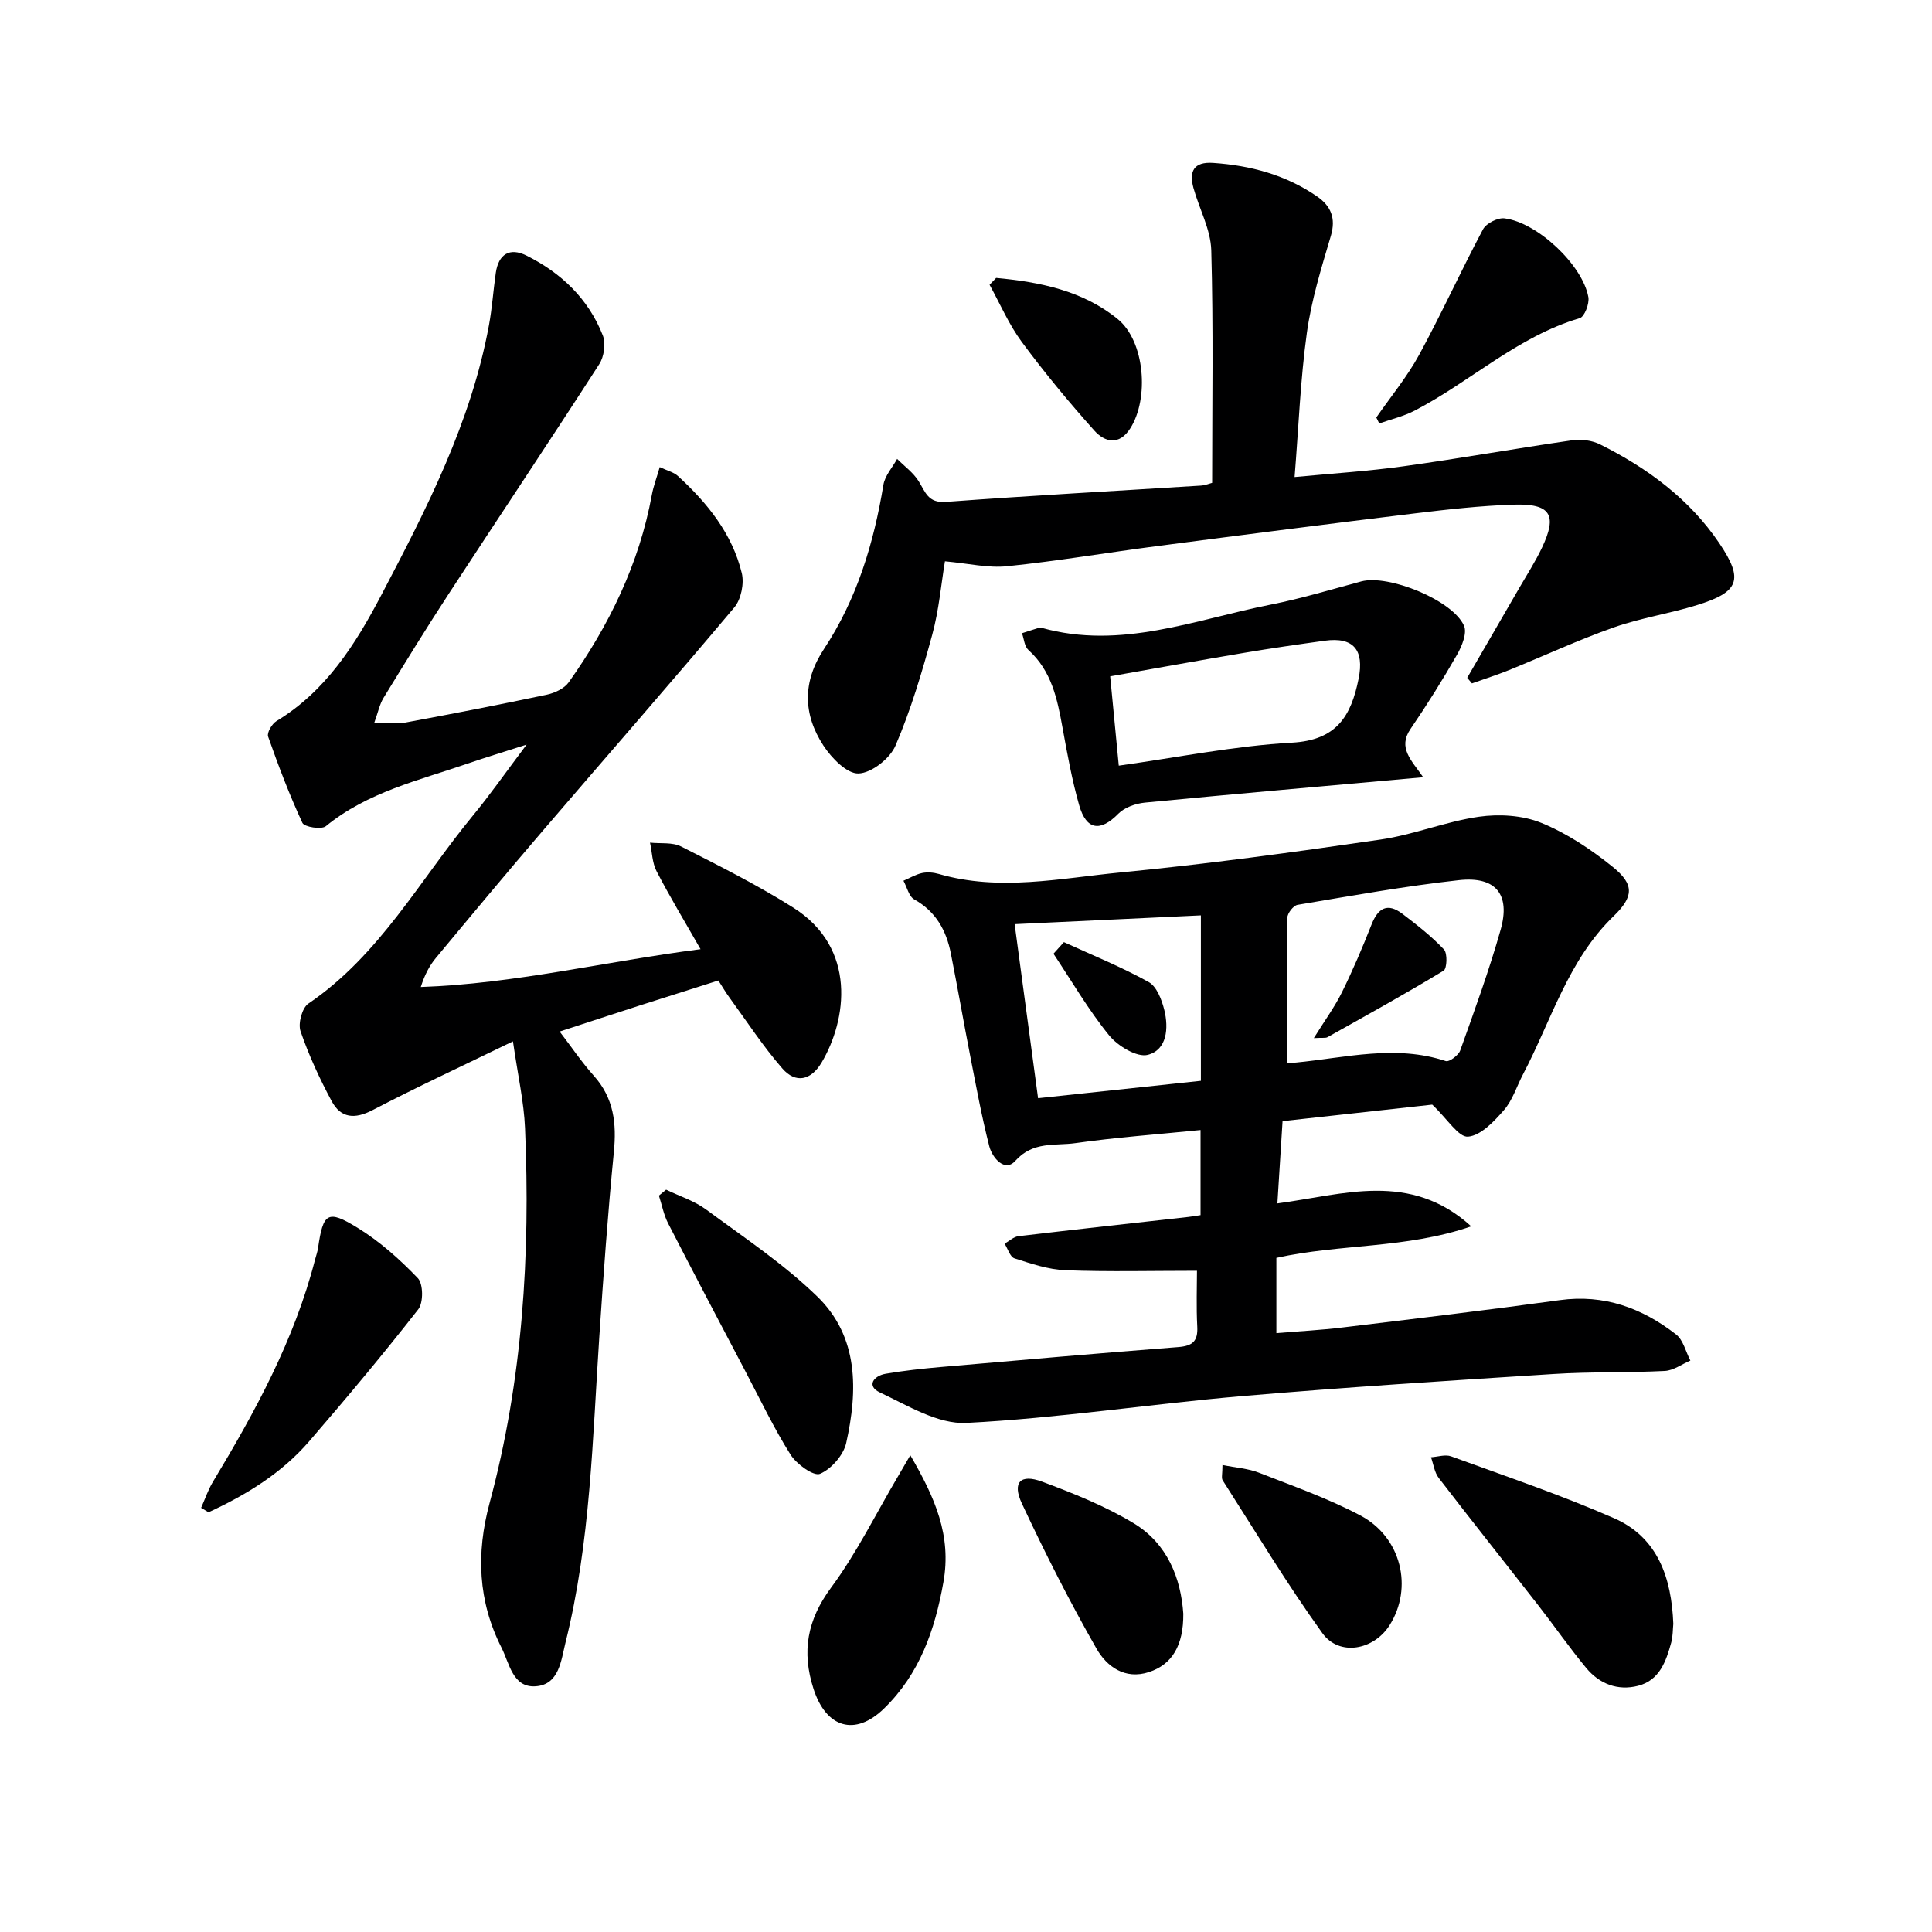
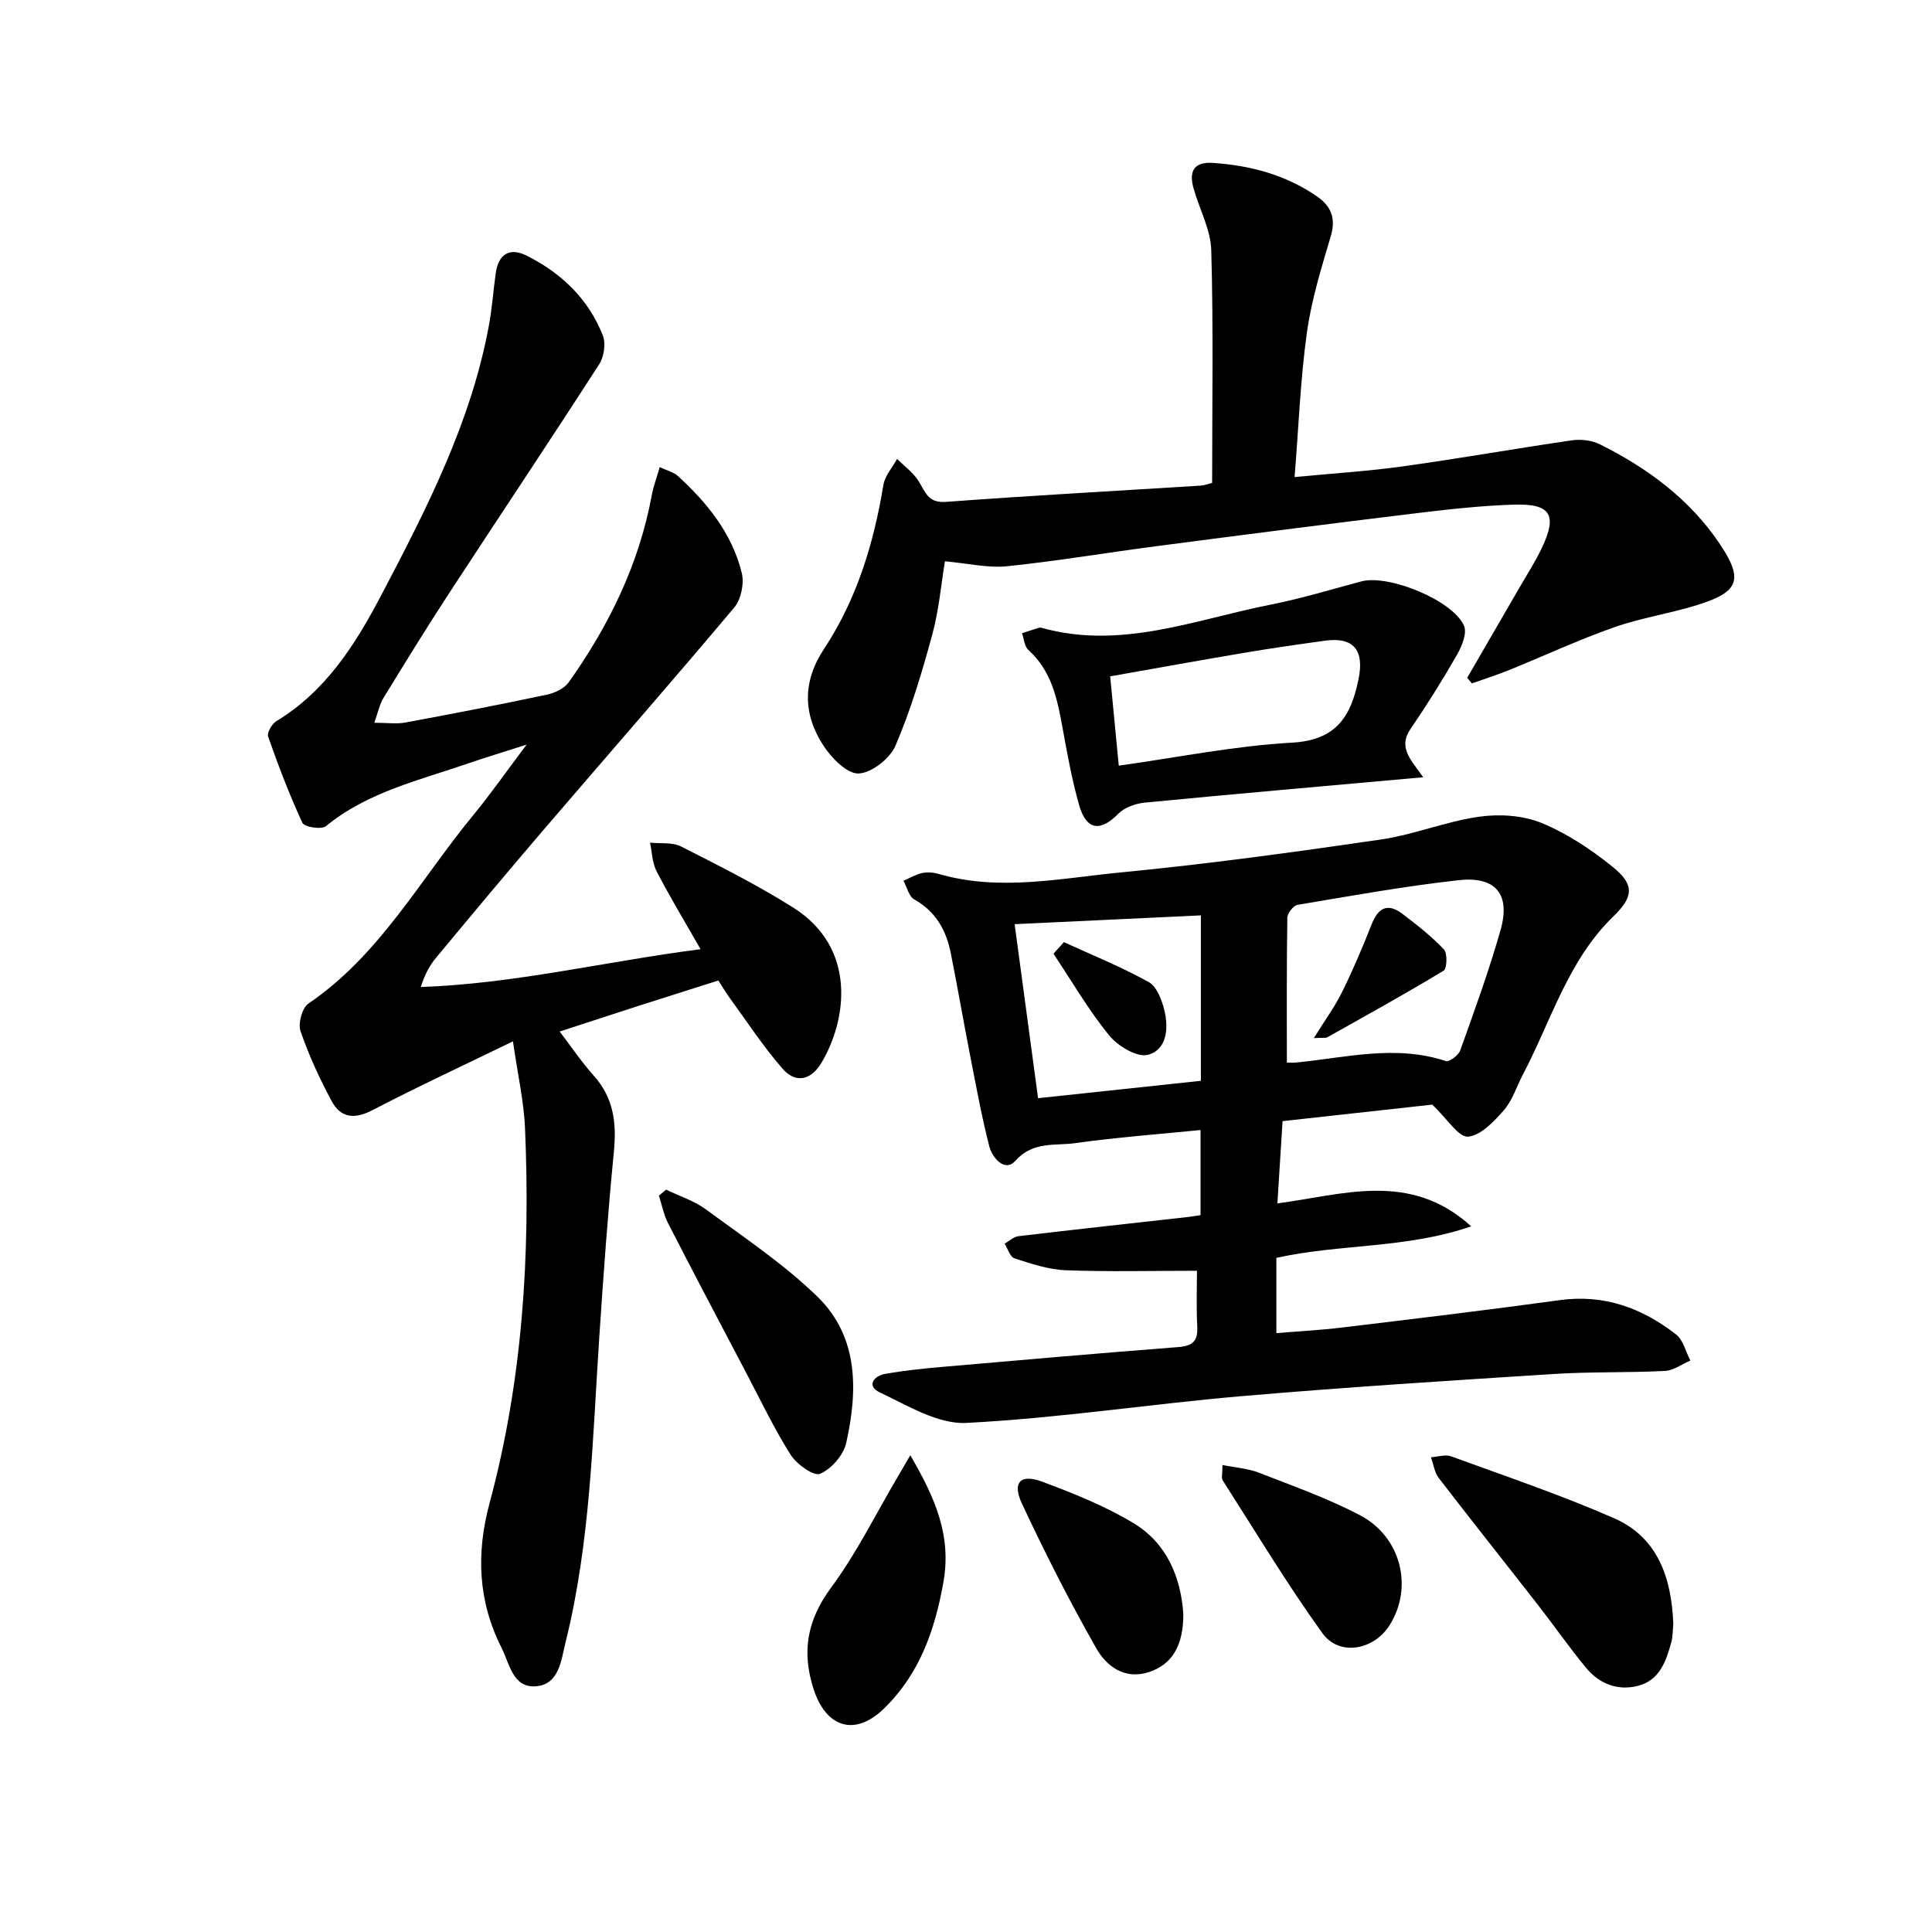
<svg xmlns="http://www.w3.org/2000/svg" enable-background="new 0 0 400 400" viewBox="0 0 400 400">
  <g fill="#000001">
    <path d="m106.2 215.6c-10.42 5.07-19.86 9.44-29.07 14.24-3.71 1.93-6.57 1.66-8.46-1.86-2.5-4.66-4.74-9.51-6.45-14.49-.54-1.59.32-4.82 1.62-5.7 14.76-10.02 23.09-25.59 34.03-38.88 3.58-4.34 6.81-8.97 11.16-14.75-4.97 1.6-8.6 2.69-12.17 3.92-10.15 3.5-20.77 5.91-29.4 12.98-.91.74-4.45.17-4.85-.69-2.69-5.81-4.97-11.82-7.1-17.87-.28-.8.79-2.64 1.72-3.2 10.27-6.23 16.36-15.89 21.74-26.14 9.36-17.83 18.56-35.73 22.26-55.81.66-3.58.9-7.24 1.42-10.86.56-3.88 2.88-5.31 6.34-3.58 7.21 3.59 12.84 8.96 15.82 16.55.65 1.67.25 4.41-.75 5.95-10.26 15.92-20.79 31.66-31.14 47.51-4.64 7.1-9.08 14.33-13.51 21.56-.81 1.32-1.12 2.94-1.92 5.16 2.68 0 4.63.29 6.46-.05 9.78-1.81 19.55-3.71 29.29-5.77 1.63-.35 3.59-1.27 4.51-2.56 8.35-11.76 14.58-24.5 17.21-38.82.32-1.75.97-3.44 1.63-5.73 1.58.75 2.9 1.05 3.76 1.84 6.1 5.58 11.24 11.93 13.23 20.1.52 2.16-.14 5.43-1.54 7.1-13.06 15.54-26.43 30.8-39.64 46.22-7.47 8.72-14.83 17.54-22.16 26.37-1.33 1.6-2.32 3.49-3.12 6.01 19.45-.68 38.15-5.28 57.92-7.83-3.32-5.82-6.39-10.89-9.11-16.15-.9-1.74-.92-3.93-1.35-5.91 2.16.23 4.62-.12 6.44.8 7.85 3.98 15.74 7.95 23.18 12.63 13.34 8.4 11.09 23.36 5.91 32.09-2.23 3.75-5.39 4.37-8.12 1.25-4.01-4.6-7.37-9.77-10.98-14.72-.77-1.05-1.43-2.19-2.28-3.51-5.49 1.74-10.84 3.43-16.18 5.14-5.37 1.73-10.72 3.49-16.68 5.43 2.49 3.25 4.59 6.38 7.09 9.17 4.14 4.63 4.72 9.87 4.13 15.8-1.25 12.72-2.16 25.47-3.01 38.22-1.41 21.2-1.82 42.51-6.99 63.27-.92 3.69-1.3 8.78-6.21 9.1-4.73.31-5.39-4.71-7.05-8-4.87-9.62-5.27-19.52-2.47-29.93 6.86-25.44 8.46-51.45 7.34-77.65-.23-5.41-1.46-10.78-2.5-17.95z" />
-     <path d="m247.82 263.1c-9.36 0-18.3.23-27.21-.11-3.56-.14-7.13-1.36-10.57-2.46-.92-.29-1.38-1.99-2.05-3.04.96-.54 1.87-1.43 2.87-1.55 11.71-1.39 23.43-2.67 35.14-3.98.79-.09 1.58-.23 2.56-.38 0-5.81 0-11.39 0-17.62-8.85.89-17.42 1.51-25.91 2.71-4.2.6-8.76-.46-12.45 3.68-2.15 2.4-4.75-.59-5.38-3.02-1.56-6.09-2.69-12.28-3.9-18.46-1.4-7.15-2.64-14.33-4.06-21.48-.94-4.75-3.09-8.67-7.58-11.18-1.11-.62-1.5-2.54-2.23-3.86 1.29-.55 2.53-1.31 3.87-1.6 1.1-.23 2.37-.12 3.47.2 12.57 3.64 25.15.88 37.62-.32 18-1.74 35.94-4.2 53.84-6.81 6.86-1 13.47-3.74 20.33-4.72 4.2-.6 9.04-.31 12.91 1.26 5.3 2.16 10.29 5.48 14.78 9.1 4.57 3.67 4.36 6.21.19 10.24-9.42 9.11-12.88 21.59-18.73 32.71-1.31 2.49-2.16 5.36-3.96 7.43-2.04 2.34-4.79 5.27-7.43 5.49-1.96.16-4.23-3.62-7.41-6.63-9.04 1-19.73 2.17-30.99 3.42-.35 5.54-.68 10.89-1.07 17.03 13.63-1.79 27.46-6.77 40.13 4.75-13.46 4.65-27.12 3.59-40.34 6.53v15.58c4.64-.39 9.18-.62 13.69-1.17 15-1.81 30-3.6 44.96-5.66 9.21-1.27 17.07 1.63 24.11 7.11 1.48 1.15 1.99 3.57 2.95 5.4-1.76.75-3.5 2.06-5.3 2.15-7.65.39-15.33.14-22.97.63-21.56 1.37-43.13 2.74-64.65 4.59-19.02 1.64-37.94 4.57-56.98 5.54-5.88.3-12.17-3.61-17.92-6.32-2.78-1.31-1.33-3.42 1.23-3.86 3.76-.64 7.57-1.06 11.37-1.39 16.39-1.43 32.78-2.86 49.18-4.13 2.95-.23 4.11-1.19 3.95-4.23-.22-4.13-.06-8.26-.06-11.57zm18.61-43.1c.6 0 1.23.05 1.85-.01 10.33-1 20.63-3.76 31.05-.31.71.24 2.63-1.19 2.99-2.19 2.96-8.28 5.98-16.55 8.37-25 2.07-7.32-1.01-11.11-8.65-10.26-11.19 1.24-22.29 3.24-33.4 5.11-.86.14-2.1 1.74-2.11 2.68-.16 9.94-.1 19.88-.1 29.98zm-56.36-28.66c1.67 12.4 3.23 23.98 4.85 36.03 11.67-1.25 22.65-2.42 33.71-3.6 0-11.63 0-22.83 0-34.25-12.9.62-25.45 1.21-38.56 1.82z" />
+     <path d="m247.82 263.1c-9.36 0-18.3.23-27.21-.11-3.56-.14-7.13-1.36-10.57-2.46-.92-.29-1.38-1.99-2.05-3.04.96-.54 1.87-1.43 2.87-1.55 11.71-1.39 23.43-2.67 35.14-3.98.79-.09 1.58-.23 2.56-.38 0-5.81 0-11.39 0-17.62-8.85.89-17.42 1.51-25.91 2.71-4.2.6-8.76-.46-12.45 3.68-2.15 2.4-4.75-.59-5.38-3.02-1.56-6.09-2.69-12.28-3.9-18.46-1.4-7.15-2.64-14.33-4.06-21.48-.94-4.75-3.09-8.67-7.58-11.18-1.11-.62-1.5-2.54-2.23-3.86 1.29-.55 2.53-1.31 3.87-1.6 1.1-.23 2.37-.12 3.47.2 12.57 3.64 25.15.88 37.62-.32 18-1.74 35.94-4.2 53.84-6.81 6.86-1 13.47-3.74 20.33-4.72 4.2-.6 9.04-.31 12.91 1.26 5.3 2.16 10.29 5.48 14.78 9.1 4.57 3.67 4.36 6.21.19 10.24-9.42 9.11-12.88 21.59-18.73 32.71-1.31 2.49-2.16 5.36-3.96 7.43-2.04 2.34-4.79 5.27-7.43 5.49-1.96.16-4.23-3.62-7.41-6.63-9.04 1-19.73 2.17-30.99 3.42-.35 5.54-.68 10.89-1.07 17.03 13.63-1.79 27.46-6.77 40.13 4.75-13.46 4.65-27.12 3.59-40.34 6.53v15.58c4.64-.39 9.18-.62 13.69-1.17 15-1.81 30-3.6 44.96-5.66 9.21-1.27 17.07 1.63 24.11 7.11 1.48 1.15 1.99 3.57 2.95 5.4-1.76.75-3.5 2.06-5.3 2.15-7.65.39-15.33.14-22.97.63-21.56 1.37-43.13 2.74-64.65 4.59-19.02 1.64-37.94 4.57-56.98 5.54-5.88.3-12.17-3.61-17.92-6.32-2.78-1.31-1.33-3.42 1.23-3.86 3.76-.64 7.57-1.06 11.37-1.39 16.39-1.43 32.78-2.86 49.18-4.13 2.95-.23 4.11-1.19 3.95-4.23-.22-4.13-.06-8.26-.06-11.57m18.61-43.1c.6 0 1.23.05 1.85-.01 10.33-1 20.63-3.76 31.05-.31.71.24 2.63-1.19 2.99-2.19 2.96-8.28 5.98-16.55 8.37-25 2.07-7.32-1.01-11.11-8.65-10.26-11.19 1.24-22.29 3.24-33.4 5.11-.86.14-2.1 1.74-2.11 2.68-.16 9.94-.1 19.88-.1 29.98zm-56.36-28.66c1.67 12.4 3.23 23.98 4.85 36.03 11.67-1.25 22.65-2.42 33.71-3.6 0-11.63 0-22.83 0-34.25-12.9.62-25.45 1.21-38.56 1.82z" />
    <path d="m195.64 116.21c-.79 4.76-1.24 10.09-2.62 15.16-2.12 7.8-4.44 15.61-7.62 23.01-1.15 2.67-4.95 5.67-7.65 5.76-2.39.09-5.59-3.2-7.26-5.76-4.24-6.49-4.38-13.22.11-20.02 6.8-10.3 10.3-21.86 12.3-33.97.31-1.9 1.86-3.59 2.84-5.38 1.51 1.52 3.35 2.84 4.46 4.62 1.4 2.23 1.92 4.56 5.64 4.28 17.57-1.31 35.17-2.26 52.76-3.37.95-.06 1.88-.45 2.36-.57 0-16.26.27-32.21-.18-48.15-.12-4.32-2.48-8.56-3.68-12.87-.95-3.44.01-5.5 4.07-5.22 7.75.53 15.04 2.48 21.5 6.93 2.85 1.96 3.97 4.48 2.87 8.18-1.96 6.61-4.03 13.29-4.97 20.09-1.34 9.66-1.7 19.46-2.54 29.84 7.83-.75 15.22-1.21 22.54-2.23 11.66-1.62 23.25-3.69 34.91-5.38 1.87-.27 4.13.01 5.8.85 9.8 4.89 18.51 11.31 24.69 20.47 5.11 7.56 4.08 10.1-4.6 12.79-5.7 1.77-11.68 2.66-17.29 4.64-7.34 2.59-14.42 5.89-21.64 8.82-2.52 1.02-5.13 1.84-7.69 2.76-.33-.39-.65-.77-.98-1.16 3.61-6.23 7.23-12.46 10.83-18.69 1.58-2.73 3.3-5.4 4.65-8.25 3.23-6.81 1.81-9.16-5.89-8.91-6.79.22-13.59.98-20.34 1.8-17.81 2.16-35.6 4.45-53.38 6.77-10.37 1.35-20.69 3.11-31.09 4.18-3.95.42-8.04-.58-12.91-1.02z" />
    <path d="m294.66 160.92c-19.91 1.79-38.77 3.43-57.61 5.25-1.92.19-4.22.98-5.52 2.31-3.7 3.77-6.61 3.44-8.1-1.77-1.5-5.26-2.47-10.68-3.45-16.07-1.08-5.95-2.26-11.74-7.07-16.08-.82-.74-.9-2.29-1.32-3.46 1.18-.38 2.36-.77 3.55-1.13.15-.05.34-.04.5.01 16.43 4.61 31.79-1.71 47.44-4.8 6.33-1.25 12.53-3.14 18.77-4.81 5.61-1.5 18.94 3.89 21.26 9.19.66 1.51-.43 4.2-1.42 5.94-3.01 5.26-6.23 10.41-9.65 15.41-2.7 3.93.19 6.49 2.62 10.01zm-63.03-2.4c12.24-1.71 23.99-4.1 35.84-4.76 9.28-.51 12.26-5.5 13.82-13.26 1.18-5.89-1.04-8.67-6.98-7.85-5.58.77-11.16 1.57-16.71 2.51-9.11 1.53-18.21 3.19-27.75 4.87.6 6.27 1.17 12.15 1.78 18.49z" />
    <path d="m346.44 336.19c-.12 1.2-.08 2.57-.42 3.84-1.07 3.91-2.42 7.86-6.88 9-4.21 1.08-8-.4-10.73-3.69-3.49-4.21-6.61-8.72-9.98-13.04-6.84-8.78-13.78-17.48-20.56-26.31-.89-1.16-1.08-2.84-1.6-4.28 1.4-.09 2.96-.63 4.17-.19 11.3 4.13 22.74 7.99 33.75 12.82 9.07 3.98 11.88 12.37 12.25 21.85z" />
    <path d="m137.91 246.31c2.77 1.34 5.83 2.3 8.27 4.1 7.85 5.79 16.08 11.27 23.04 18.03 8.58 8.34 8.4 19.45 5.98 30.31-.56 2.51-3.08 5.39-5.43 6.39-1.3.55-4.84-1.99-6.08-3.95-3.44-5.44-6.22-11.29-9.22-17-5.41-10.28-10.83-20.56-16.14-30.9-.91-1.77-1.29-3.82-1.91-5.75.49-.41.99-.82 1.49-1.23z" />
-     <path d="m41.64 312.18c.8-1.8 1.43-3.7 2.44-5.38 8.77-14.55 16.88-29.4 21.15-46.01.21-.8.5-1.59.62-2.41 1.06-7.27 1.95-8.01 8.16-4.19 4.6 2.82 8.76 6.54 12.5 10.44 1.13 1.18 1.17 5.07.09 6.45-7.26 9.3-14.84 18.36-22.56 27.3-5.71 6.62-13.03 11.11-20.87 14.72-.5-.31-1.02-.61-1.53-.92z" />
    <path d="m188.47 301.29c5.14 8.84 8.57 16.63 6.85 26.3-1.77 9.96-4.95 18.98-12.27 26.12-6.03 5.88-12.01 4.02-14.61-4.02-2.5-7.74-1.33-14.28 3.63-20.99 5.28-7.14 9.25-15.25 13.79-22.93.66-1.12 1.3-2.23 2.61-4.48z" />
    <path d="m244.99 334.1c.05 6.6-2.33 10.51-7.09 12.08-5.04 1.66-8.8-1.2-10.89-4.86-5.57-9.76-10.66-19.82-15.43-30.01-2.06-4.4-.32-6.22 4.17-4.55 6.49 2.42 13.03 5.03 18.93 8.59 7.03 4.23 9.81 11.42 10.31 18.75z" />
    <path d="m253.1 303.31c2.86.58 5.33.73 7.53 1.59 7.08 2.77 14.32 5.32 21.02 8.86 8.51 4.51 10.95 14.96 6.06 22.71-3.27 5.18-10.43 6.52-13.93 1.65-7.35-10.21-13.85-21.03-20.64-31.64-.3-.46-.04-1.29-.04-3.17z" />
-     <path d="m284.95 86.44c2.99-4.32 6.38-8.41 8.88-13 4.64-8.53 8.65-17.39 13.21-25.96.66-1.24 3.05-2.45 4.46-2.27 6.8.85 16.14 9.64 17.35 16.29.25 1.36-.8 4.08-1.78 4.37-12.86 3.8-22.59 13.11-34.15 19.13-2.3 1.2-4.9 1.8-7.36 2.67-.21-.41-.41-.82-.61-1.23z" />
-     <path d="m206.24 57.54c9.02.84 17.92 2.62 25.16 8.51 5.66 4.61 6.54 16.48 2.61 22.64-2.32 3.64-5.3 2.85-7.44.46-5.27-5.89-10.32-12-15.02-18.35-2.67-3.61-4.48-7.87-6.67-11.84.45-.46.9-.94 1.36-1.42z" />
    <path d="m272.01 214.93c2.3-3.7 4.33-6.46 5.82-9.48 2.26-4.58 4.27-9.29 6.14-14.05 1.35-3.44 3.31-4.53 6.37-2.21 3.01 2.29 6.03 4.65 8.61 7.38.76.8.64 3.97-.07 4.4-7.9 4.79-16 9.26-24.06 13.78-.38.2-.94.07-2.81.18z" />
    <path d="m220.27 195.06c5.88 2.7 11.91 5.13 17.55 8.26 1.67.92 2.72 3.69 3.24 5.8.91 3.73.58 8.22-3.41 9.27-2.23.59-6.22-1.82-8.01-4.02-4.29-5.27-7.74-11.23-11.53-16.91.72-.79 1.44-1.59 2.16-2.4z" />
  </g>
</svg>